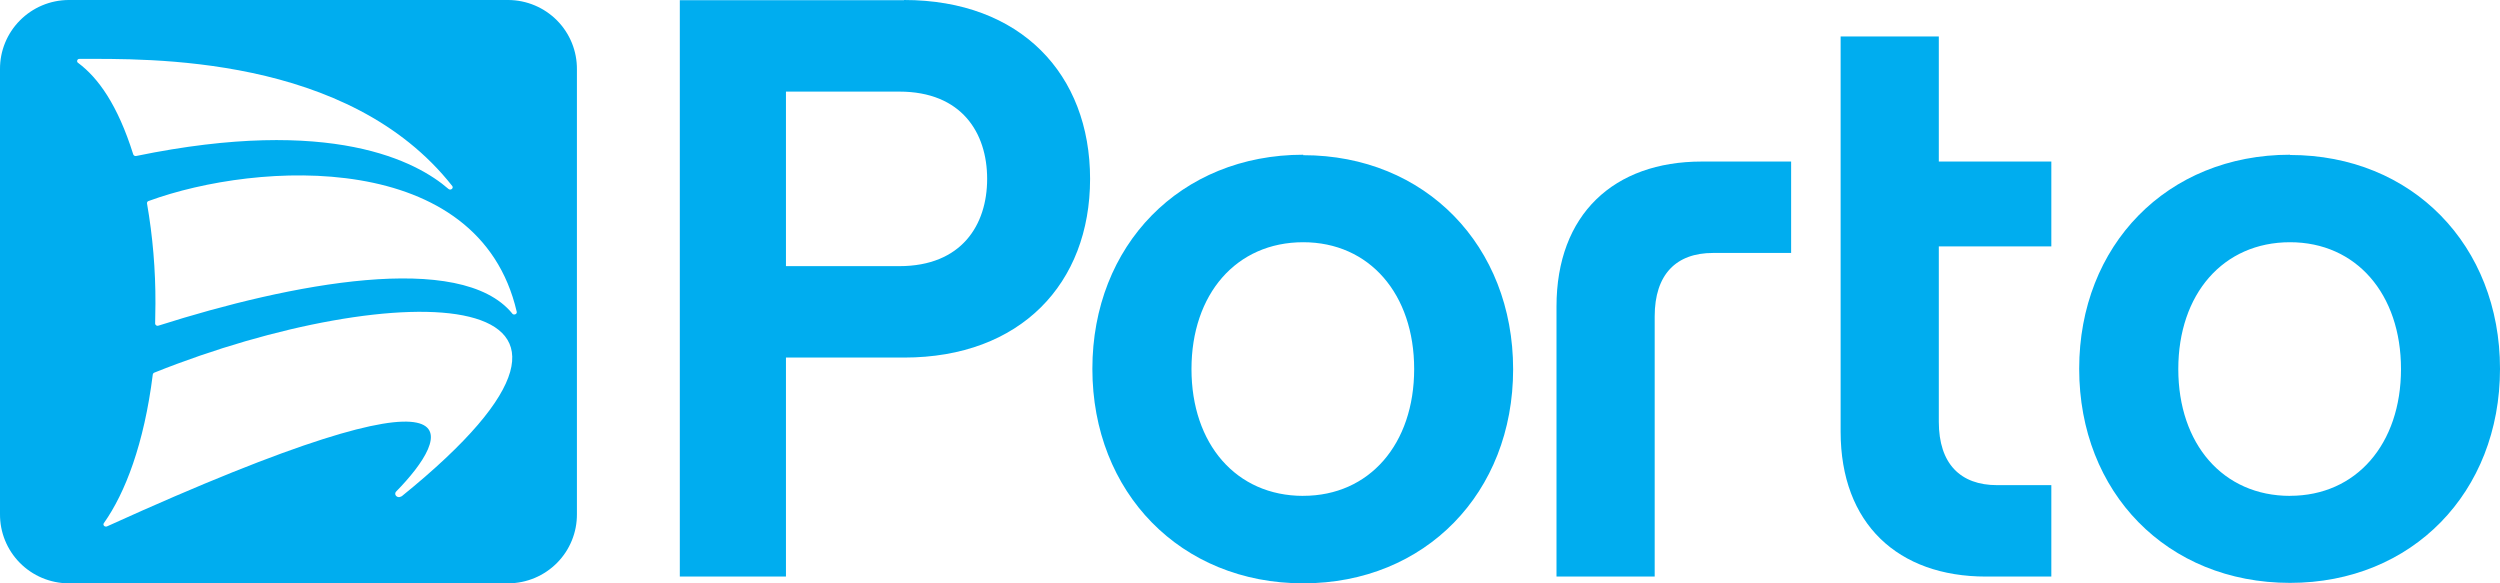
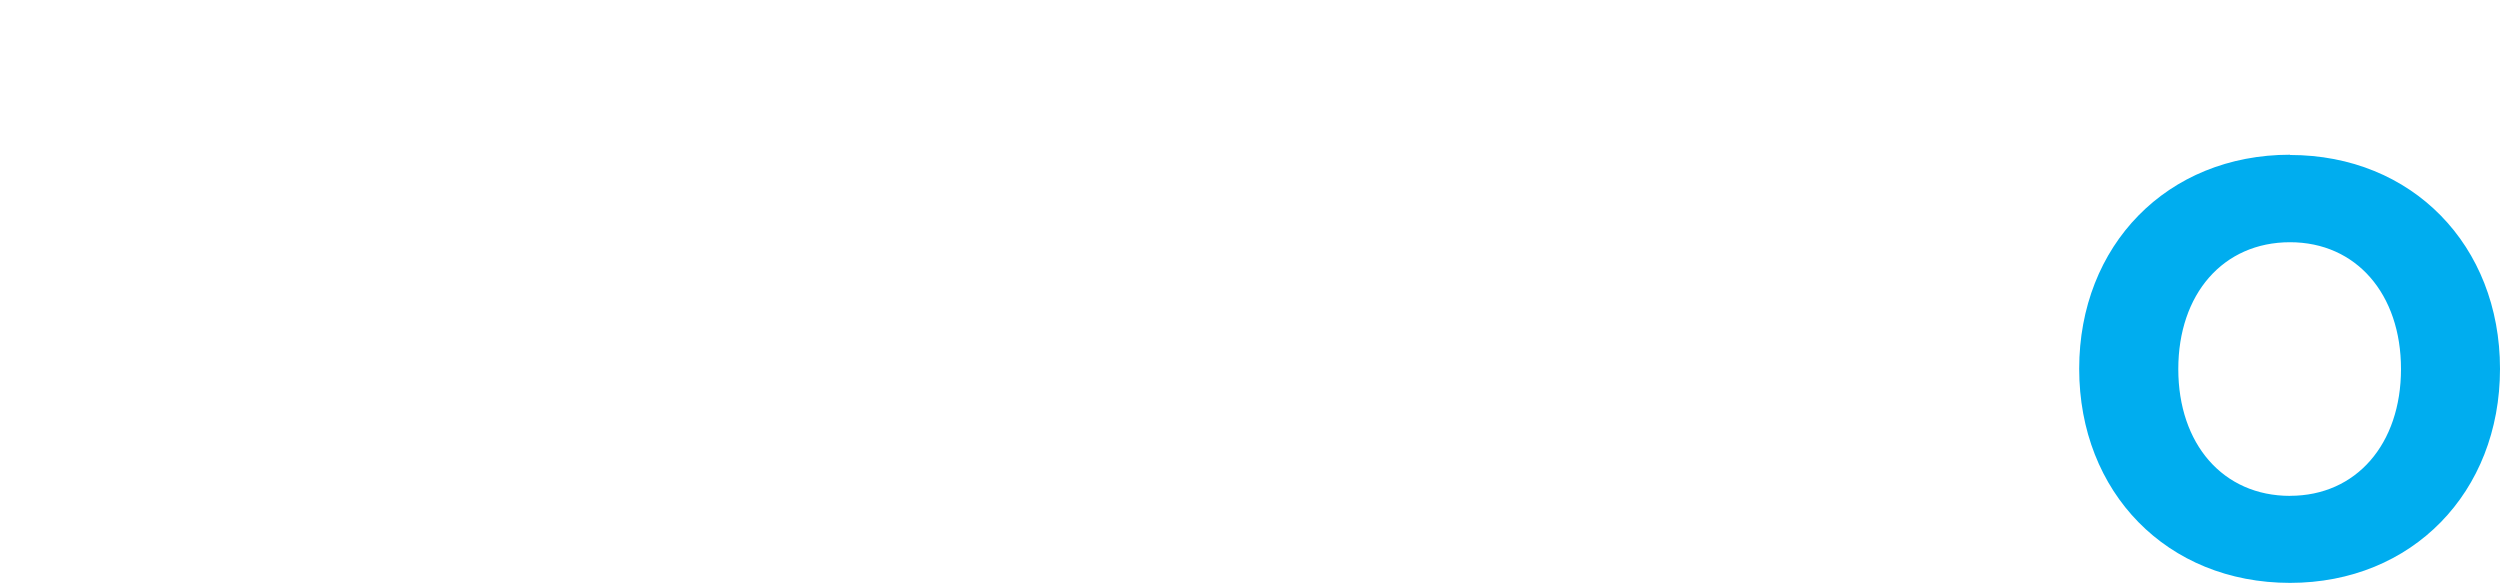
<svg xmlns="http://www.w3.org/2000/svg" fill="none" viewBox="0 0 120 28" height="28" width="120">
  <g clip-path="url(#clip0_2371_4644)">
    <path fill="#00ADEF" d="M109.922 23.802C106.702 23.802 104.558 21.31 104.558 17.715C104.558 14.12 106.704 11.627 109.922 11.627C113.101 11.627 115.248 14.116 115.248 17.713C115.248 21.31 113.101 23.799 109.922 23.799V23.802ZM109.922 7.427C104.022 7.427 99.801 11.774 99.801 17.703C99.801 23.633 104.015 27.978 109.922 27.978C115.784 27.978 120 23.631 120 17.703C120 11.776 115.784 7.439 109.922 7.439" />
-     <path fill="#00ADEF" d="M88.35 1.749V20.72C88.35 25.145 91.11 27.675 95.325 27.675H98.464V23.287H95.861C94.099 23.287 93.063 22.26 93.063 20.245V11.826H98.464V7.755H93.063V1.749H88.35Z" />
-     <path fill="#00ADEF" d="M79.425 27.674V15.186C79.425 13.169 80.46 12.142 82.222 12.142H85.974V7.754H81.686C77.47 7.754 74.712 10.284 74.712 14.711V27.674H79.425Z" />
-     <path fill="#00ADEF" d="M62.555 23.802C59.335 23.802 57.191 21.311 57.191 17.716C57.191 14.121 59.337 11.627 62.555 11.627C65.734 11.627 67.88 14.116 67.88 17.713C67.88 21.311 65.734 23.8 62.555 23.8V23.802ZM62.555 7.427C56.655 7.427 52.434 11.774 52.434 17.704C52.434 23.634 56.667 28 62.555 28C68.416 28 72.63 23.653 72.63 17.725C72.63 11.798 68.416 7.449 62.555 7.449" />
-     <path fill="#00ADEF" d="M43.166 12.775H37.726V4.397H43.166C46.157 4.397 47.383 6.371 47.383 8.585C47.383 10.799 46.157 12.775 43.166 12.775ZM43.396 0.009H32.631V27.674H37.726V17.163H43.396C48.991 17.163 52.324 13.604 52.324 8.585C52.324 3.566 48.991 0 43.396 0" />
-     <path fill="#00ADEF" d="M24.588 15.048C22.116 12.027 13.961 13.607 7.608 15.63C7.591 15.637 7.572 15.64 7.553 15.639C7.534 15.637 7.516 15.631 7.5 15.621C7.484 15.61 7.471 15.597 7.461 15.58C7.452 15.564 7.447 15.545 7.447 15.526C7.447 15.207 7.461 14.883 7.461 14.566C7.467 12.956 7.332 11.349 7.056 9.762C7.053 9.736 7.059 9.709 7.075 9.687C7.091 9.665 7.114 9.65 7.141 9.645C12.399 7.723 22.99 7.142 24.803 14.964C24.832 15.079 24.66 15.147 24.586 15.051L24.588 15.048ZM19.265 23.824C19.091 23.951 18.865 23.742 19.024 23.584C21.583 20.975 23.684 16.84 5.14 25.265C5.027 25.315 4.914 25.197 4.989 25.104C6.01 23.663 6.916 21.304 7.333 17.981C7.336 17.96 7.344 17.94 7.357 17.924C7.369 17.907 7.386 17.895 7.406 17.887C19.026 13.235 32.153 13.408 19.274 23.828L19.265 23.824ZM3.76 3.026C3.737 3.015 3.72 2.996 3.71 2.973C3.7 2.95 3.698 2.925 3.706 2.901C3.713 2.877 3.728 2.857 3.749 2.843C3.77 2.83 3.795 2.824 3.82 2.827C7.035 2.827 16.72 2.587 21.713 8.934C21.781 9.044 21.624 9.155 21.525 9.068C20.019 7.762 15.941 5.55 6.543 7.486C6.513 7.494 6.48 7.491 6.452 7.476C6.425 7.461 6.403 7.436 6.394 7.406C5.646 5.024 4.707 3.734 3.76 3.026ZM24.405 0H3.287C2.409 0.006 1.57 0.36 0.954 0.983C0.337 1.605 -0.006 2.447 8.8339e-05 3.321V24.676C-0.003 25.11 0.079 25.539 0.243 25.941C0.406 26.342 0.648 26.708 0.953 27.017C1.258 27.325 1.621 27.571 2.022 27.74C2.422 27.908 2.852 27.997 3.287 28H24.405C24.84 27.997 25.27 27.908 25.67 27.74C26.071 27.571 26.434 27.325 26.739 27.017C27.045 26.708 27.286 26.342 27.449 25.941C27.613 25.539 27.695 25.11 27.692 24.676V3.331C27.696 2.897 27.614 2.467 27.451 2.064C27.288 1.662 27.047 1.295 26.742 0.986C26.437 0.677 26.073 0.43 25.672 0.261C25.271 0.092 24.84 0.003 24.405 0Z" />
  </g>
  <defs>
    <clipPath id="clip0_2371_4644">
      <rect fill="white" height="28" width="120" />
    </clipPath>
  </defs>
</svg>